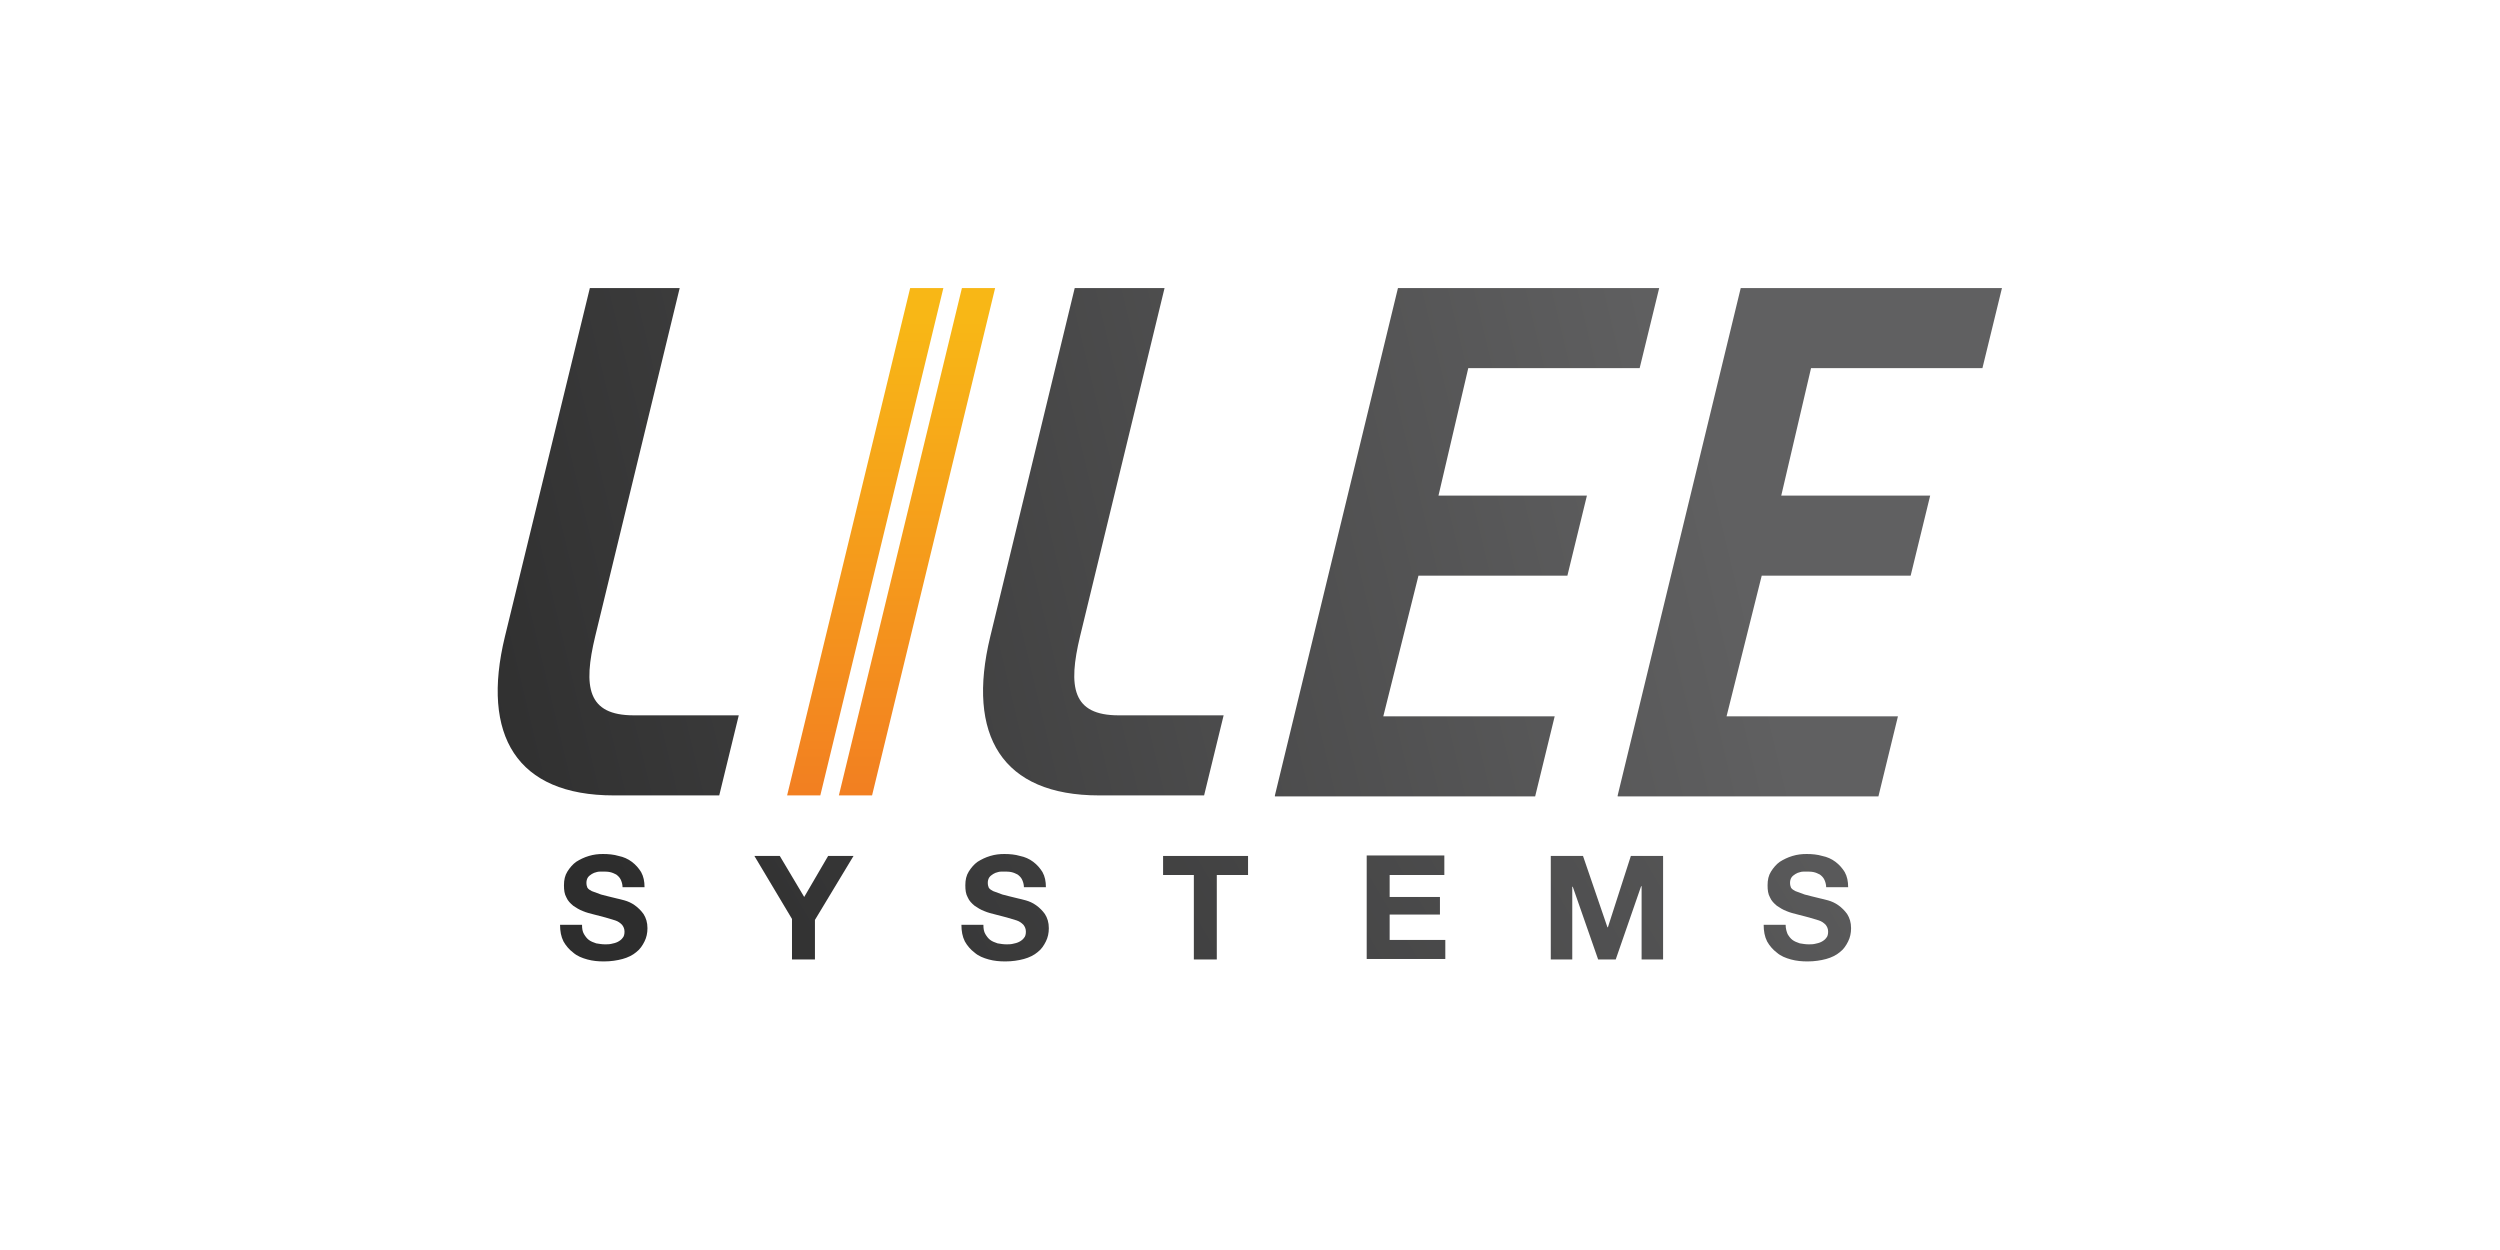
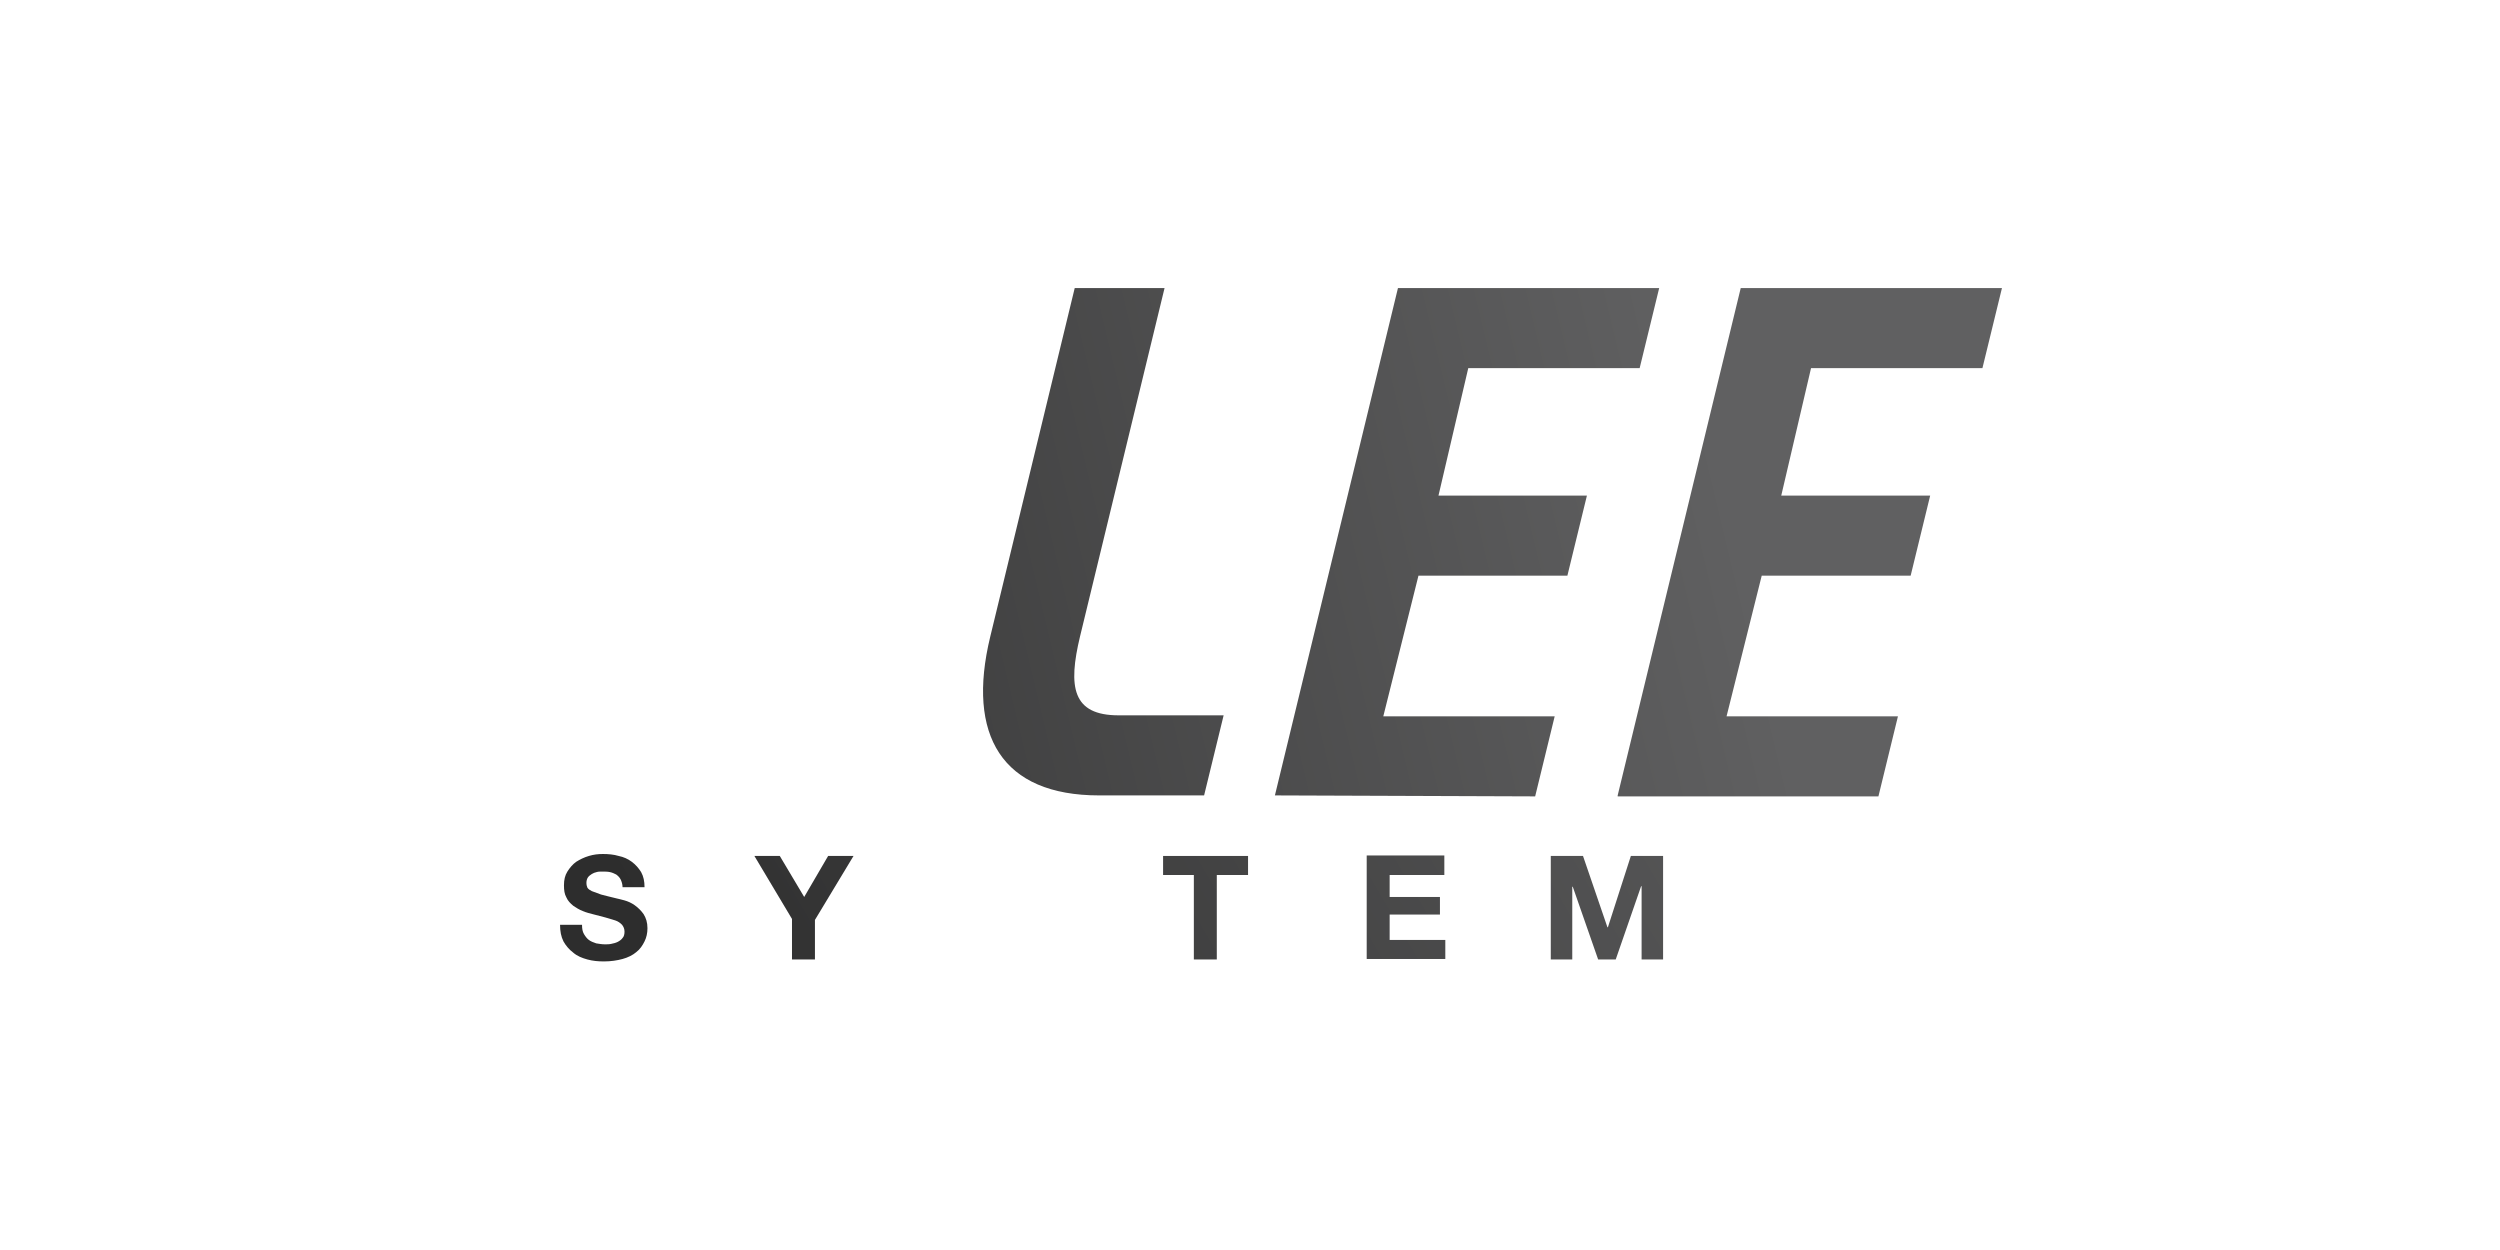
<svg xmlns="http://www.w3.org/2000/svg" version="1.1" id="Layer_1" x="0px" y="0px" viewBox="0 0 512 256" style="enable-background:new 0 0 512 256;" xml:space="preserve">
  <style type="text/css">
	.st0{fill:url(#XMLID_00000138536558794165328960000016595921227802408094_);}
	.st1{fill:url(#XMLID_00000073715861848704759480000007321910383858875031_);}
	.st2{fill:url(#XMLID_00000041271950914436920570000007611047914062404737_);}
	.st3{fill:url(#XMLID_00000000904183956841739750000014273549850228335535_);}
	.st4{fill:url(#XMLID_00000164506445469000936380000012332770880634437790_);}
	.st5{fill:url(#XMLID_00000039829686716486513060000010187082324425369746_);}
	.st6{fill:url(#XMLID_00000100364362326682698240000003766417997645897374_);}
	.st7{fill:url(#XMLID_00000079461222820230771960000003319381635177879724_);}
	.st8{fill:url(#XMLID_00000171700151981314388900000005061992249675000993_);}
	.st9{fill:url(#XMLID_00000094598343130663114530000001558465618868070583_);}
	.st10{fill:url(#XMLID_00000090285402264972217900000017042208610542141109_);}
	.st11{fill:url(#XMLID_00000062166635839685067160000018068427157744740485_);}
</style>
  <g>
    <linearGradient id="XMLID_00000005247945566065016860000010692975905694615438_" gradientUnits="userSpaceOnUse" x1="324.155" y1="62.828" x2="68.17" y2="124.076" gradientTransform="matrix(1 0 0 1 11 7.292645e-06)">
      <stop offset="0" style="stop-color:#606061" />
      <stop offset="1" style="stop-color:#2D2D2D" />
    </linearGradient>
-     <path id="XMLID_41_" style="fill:url(#XMLID_00000005247945566065016860000010692975905694615438_);" d="M125.7,162.9   c-19.9,0-27.2-12.3-22.3-32.5L120.8,59h18.4l-17.3,71.3c-2.5,10.4-1.6,16.2,7.9,16.2h21.5l-4,16.4H125.7z" />
    <linearGradient id="XMLID_00000005969972399147406970000006580389933773348994_" gradientUnits="userSpaceOnUse" x1="171.492" y1="65.579" x2="171.492" y2="162.96" gradientTransform="matrix(1 0 0 1 11 7.292645e-06)">
      <stop offset="0" style="stop-color:#F8B716" />
      <stop offset="1" style="stop-color:#F27F21" />
    </linearGradient>
-     <path id="XMLID_38_" style="fill:url(#XMLID_00000005969972399147406970000006580389933773348994_);" d="M161.2,162.9L186.4,59h6.8   L168,162.9H161.2z M171.8,162.9L197,59h6.8l-25.2,103.9H171.8z" />
    <linearGradient id="XMLID_00000109749374438504138440000001886643751983775143_" gradientUnits="userSpaceOnUse" x1="333.494" y1="84.355" x2="77.509" y2="145.603" gradientTransform="matrix(1 0 0 1 11 7.292645e-06)">
      <stop offset="0" style="stop-color:#606061" />
      <stop offset="1" style="stop-color:#2D2D2D" />
    </linearGradient>
    <path id="XMLID_36_" style="fill:url(#XMLID_00000109749374438504138440000001886643751983775143_);" d="M225.1,162.9   c-19.9,0-27.2-12.3-22.3-32.5L220.1,59h18.4l-17.3,71.3c-2.5,10.4-1.6,16.2,7.9,16.2h21.5l-4,16.4H225.1z" />
    <linearGradient id="XMLID_00000127753951015892021770000005854244732198778038_" gradientUnits="userSpaceOnUse" x1="340.099" y1="98.835" x2="84.114" y2="160.083" gradientTransform="matrix(1 0 0 1 11 7.292645e-06)">
      <stop offset="0" style="stop-color:#606061" />
      <stop offset="1" style="stop-color:#2D2D2D" />
    </linearGradient>
-     <path id="XMLID_34_" style="fill:url(#XMLID_00000127753951015892021770000005854244732198778038_);" d="M261.1,162.9L286.3,59   h53.5l-4,16.4h-35.1l-6.1,26.1H325l-4,16.4h-30.5l-7.2,28.8h35.1l-4,16.4H261.1z" />
+     <path id="XMLID_34_" style="fill:url(#XMLID_00000127753951015892021770000005854244732198778038_);" d="M261.1,162.9L286.3,59   h53.5l-4,16.4h-35.1l-6.1,26.1H325l-4,16.4h-30.5l-7.2,28.8h35.1l-4,16.4z" />
    <linearGradient id="XMLID_00000047751400625161953420000015505639358744702104_" gradientUnits="userSpaceOnUse" x1="345.881" y1="114.246" x2="89.896" y2="175.494" gradientTransform="matrix(1 0 0 1 11 7.292645e-06)">
      <stop offset="0" style="stop-color:#606061" />
      <stop offset="1" style="stop-color:#2D2D2D" />
    </linearGradient>
    <path id="XMLID_32_" style="fill:url(#XMLID_00000047751400625161953420000015505639358744702104_);" d="M331.3,162.9L356.5,59H410   l-4,16.4h-35.1l-6.1,26.1h30.5l-4,16.4h-30.5l-7.2,28.8h35.1l-4,16.4H331.3z" />
    <linearGradient id="XMLID_00000176017034613842483530000016485609343294186883_" gradientUnits="userSpaceOnUse" x1="404.312" y1="21.418" x2="127.629" y2="183.703">
      <stop offset="0" style="stop-color:#606061" />
      <stop offset="1" style="stop-color:#2D2D2D" />
    </linearGradient>
    <path id="XMLID_2_" style="fill:url(#XMLID_00000176017034613842483530000016485609343294186883_);" d="M119.6,191.3   c0.3,0.5,0.6,0.9,1,1.2c0.4,0.3,0.9,0.5,1.5,0.7c0.6,0.1,1.2,0.2,1.8,0.2c0.4,0,0.9,0,1.3-0.1c0.5-0.1,0.9-0.2,1.3-0.4   c0.4-0.2,0.8-0.5,1-0.8c0.3-0.3,0.4-0.8,0.4-1.3c0-0.6-0.2-1-0.5-1.4c-0.4-0.4-0.8-0.7-1.4-0.9c-0.6-0.2-1.3-0.4-2-0.6   c-0.8-0.2-1.5-0.4-2.3-0.6c-0.8-0.2-1.6-0.4-2.3-0.7c-0.8-0.3-1.4-0.7-2-1.1c-0.6-0.5-1.1-1-1.4-1.7c-0.4-0.7-0.5-1.5-0.5-2.5   c0-1.1,0.2-2,0.7-2.8c0.5-0.8,1.1-1.5,1.8-2c0.8-0.5,1.6-0.9,2.6-1.2c1-0.3,1.9-0.4,2.9-0.4c1.1,0,2.2,0.1,3.2,0.4   c1,0.2,1.9,0.6,2.7,1.2c0.8,0.6,1.4,1.3,1.9,2.1c0.5,0.9,0.7,1.9,0.7,3.1h-4.5c0-0.6-0.2-1.2-0.4-1.6c-0.2-0.4-0.5-0.7-0.9-1   c-0.4-0.2-0.8-0.4-1.3-0.5c-0.5-0.1-1-0.1-1.6-0.1c-0.4,0-0.8,0-1.1,0.1c-0.4,0.1-0.7,0.2-1,0.4c-0.3,0.2-0.6,0.4-0.8,0.7   c-0.2,0.3-0.3,0.7-0.3,1.1c0,0.4,0.1,0.8,0.2,1c0.2,0.3,0.5,0.5,0.9,0.7c0.5,0.2,1.1,0.4,1.9,0.7c0.8,0.2,1.9,0.5,3.2,0.8   c0.4,0.1,0.9,0.2,1.6,0.4c0.7,0.2,1.4,0.5,2.1,1c0.7,0.5,1.3,1.1,1.8,1.8c0.5,0.8,0.8,1.7,0.8,2.9c0,1-0.2,1.9-0.6,2.7   c-0.4,0.8-0.9,1.6-1.7,2.2c-0.7,0.6-1.7,1.1-2.8,1.4c-1.1,0.3-2.4,0.5-3.8,0.5c-1.2,0-2.3-0.1-3.4-0.4c-1.1-0.3-2.1-0.7-2.9-1.4   c-0.8-0.6-1.5-1.4-2-2.3c-0.5-1-0.7-2.1-0.7-3.4h4.5C119.2,190.2,119.3,190.8,119.6,191.3z" />
    <linearGradient id="XMLID_00000145049914182540573270000008814799131077608360_" gradientUnits="userSpaceOnUse" x1="404.866" y1="42.747" x2="128.183" y2="205.032">
      <stop offset="0" style="stop-color:#606061" />
      <stop offset="1" style="stop-color:#2D2D2D" />
    </linearGradient>
    <path id="XMLID_4_" style="fill:url(#XMLID_00000145049914182540573270000008814799131077608360_);" d="M154.5,175.3h5.2l5,8.4   l4.9-8.4h5.2l-7.9,13.1v8.1h-4.7v-8.3L154.5,175.3z" />
    <linearGradient id="XMLID_00000026127255550932114220000016062031518935113636_" gradientUnits="userSpaceOnUse" x1="408.543" y1="67.132" x2="131.86" y2="229.417">
      <stop offset="0" style="stop-color:#606061" />
      <stop offset="1" style="stop-color:#2D2D2D" />
    </linearGradient>
-     <path id="XMLID_6_" style="fill:url(#XMLID_00000026127255550932114220000016062031518935113636_);" d="M201.8,191.3   c0.3,0.5,0.6,0.9,1,1.2c0.4,0.3,0.9,0.5,1.5,0.7c0.6,0.1,1.2,0.2,1.8,0.2c0.4,0,0.9,0,1.3-0.1c0.5-0.1,0.9-0.2,1.3-0.4   c0.4-0.2,0.8-0.5,1-0.8c0.3-0.3,0.4-0.8,0.4-1.3c0-0.6-0.2-1-0.5-1.4c-0.4-0.4-0.8-0.7-1.4-0.9c-0.6-0.2-1.3-0.4-2-0.6   c-0.8-0.2-1.5-0.4-2.3-0.6c-0.8-0.2-1.6-0.4-2.3-0.7c-0.8-0.3-1.4-0.7-2-1.1c-0.6-0.5-1.1-1-1.4-1.7c-0.4-0.7-0.5-1.5-0.5-2.5   c0-1.1,0.2-2,0.7-2.8c0.5-0.8,1.1-1.5,1.8-2c0.8-0.5,1.6-0.9,2.6-1.2c1-0.3,1.9-0.4,2.9-0.4c1.1,0,2.2,0.1,3.2,0.4   c1,0.2,1.9,0.6,2.7,1.2c0.8,0.6,1.4,1.3,1.9,2.1c0.5,0.9,0.7,1.9,0.7,3.1h-4.5c0-0.6-0.2-1.2-0.4-1.6c-0.2-0.4-0.5-0.7-0.9-1   c-0.4-0.2-0.8-0.4-1.3-0.5c-0.5-0.1-1-0.1-1.6-0.1c-0.4,0-0.8,0-1.1,0.1c-0.4,0.1-0.7,0.2-1,0.4c-0.3,0.2-0.6,0.4-0.8,0.7   c-0.2,0.3-0.3,0.7-0.3,1.1c0,0.4,0.1,0.8,0.2,1c0.2,0.3,0.5,0.5,0.9,0.7c0.5,0.2,1.1,0.4,1.9,0.7c0.8,0.2,1.9,0.5,3.2,0.8   c0.4,0.1,0.9,0.2,1.6,0.4c0.7,0.2,1.4,0.5,2.1,1c0.7,0.5,1.3,1.1,1.8,1.8c0.5,0.8,0.8,1.7,0.8,2.9c0,1-0.2,1.9-0.6,2.7   c-0.4,0.8-0.9,1.6-1.7,2.2c-0.7,0.6-1.7,1.1-2.8,1.4c-1.1,0.3-2.4,0.5-3.8,0.5c-1.2,0-2.3-0.1-3.4-0.4c-1.1-0.3-2.1-0.7-2.9-1.4   c-0.8-0.6-1.5-1.4-2-2.3c-0.5-1-0.7-2.1-0.7-3.4h4.5C201.4,190.2,201.5,190.8,201.8,191.3z" />
    <linearGradient id="XMLID_00000109734081552718195530000012963284794920469638_" gradientUnits="userSpaceOnUse" x1="409.291" y1="88.792" x2="132.608" y2="251.077">
      <stop offset="0" style="stop-color:#606061" />
      <stop offset="1" style="stop-color:#2D2D2D" />
    </linearGradient>
    <path id="XMLID_8_" style="fill:url(#XMLID_00000109734081552718195530000012963284794920469638_);" d="M238.2,179.2v-3.9h17.4v3.9   h-6.4v17.3h-4.7v-17.3H238.2z" />
    <linearGradient id="XMLID_00000122684607070476567690000015018760167055231636_" gradientUnits="userSpaceOnUse" x1="412.715" y1="112.747" x2="136.032" y2="275.032">
      <stop offset="0" style="stop-color:#606061" />
      <stop offset="1" style="stop-color:#2D2D2D" />
    </linearGradient>
    <path id="XMLID_10_" style="fill:url(#XMLID_00000122684607070476567690000015018760167055231636_);" d="M295.8,175.3v3.9h-11.2   v4.5h10.3v3.6h-10.3v5.2H296v3.9h-16.1v-21.2H295.8z" />
    <linearGradient id="XMLID_00000115516022187673939040000005849019892705681582_" gradientUnits="userSpaceOnUse" x1="412.356" y1="137.055" x2="135.673" y2="299.341">
      <stop offset="0" style="stop-color:#606061" />
      <stop offset="1" style="stop-color:#2D2D2D" />
    </linearGradient>
    <path id="XMLID_12_" style="fill:url(#XMLID_00000115516022187673939040000005849019892705681582_);" d="M324.2,175.3l5,14.6h0.1   l4.7-14.6h6.6v21.2h-4.4v-15h-0.1l-5.2,15h-3.6l-5.2-14.9H322v14.9h-4.4v-21.2H324.2z" />
    <linearGradient id="XMLID_00000057865010676388301580000014733260282141145784_" gradientUnits="userSpaceOnUse" x1="414.036" y1="160.303" x2="137.353" y2="322.589">
      <stop offset="0" style="stop-color:#606061" />
      <stop offset="1" style="stop-color:#2D2D2D" />
    </linearGradient>
-     <path id="XMLID_14_" style="fill:url(#XMLID_00000057865010676388301580000014733260282141145784_);" d="M366.1,191.3   c0.3,0.5,0.6,0.9,1,1.2c0.4,0.3,0.9,0.5,1.5,0.7c0.6,0.1,1.2,0.2,1.8,0.2c0.4,0,0.9,0,1.3-0.1c0.5-0.1,0.9-0.2,1.3-0.4   c0.4-0.2,0.8-0.5,1-0.8c0.3-0.3,0.4-0.8,0.4-1.3c0-0.6-0.2-1-0.5-1.4c-0.4-0.4-0.8-0.7-1.4-0.9c-0.6-0.2-1.3-0.4-2-0.6   c-0.8-0.2-1.5-0.4-2.3-0.6c-0.8-0.2-1.6-0.4-2.3-0.7c-0.8-0.3-1.4-0.7-2-1.1c-0.6-0.5-1.1-1-1.4-1.7c-0.4-0.7-0.5-1.5-0.5-2.5   c0-1.1,0.2-2,0.7-2.8c0.5-0.8,1.1-1.5,1.8-2c0.8-0.5,1.6-0.9,2.6-1.2c1-0.3,1.9-0.4,2.9-0.4c1.1,0,2.2,0.1,3.2,0.4   c1,0.2,1.9,0.6,2.7,1.2c0.8,0.6,1.4,1.3,1.9,2.1c0.5,0.9,0.7,1.9,0.7,3.1h-4.5c0-0.6-0.2-1.2-0.4-1.6c-0.2-0.4-0.5-0.7-0.9-1   c-0.4-0.2-0.8-0.4-1.3-0.5c-0.5-0.1-1-0.1-1.6-0.1c-0.4,0-0.8,0-1.1,0.1c-0.4,0.1-0.7,0.2-1,0.4c-0.3,0.2-0.6,0.4-0.8,0.7   c-0.2,0.3-0.3,0.7-0.3,1.1c0,0.4,0.1,0.8,0.2,1c0.2,0.3,0.5,0.5,0.9,0.7c0.5,0.2,1.1,0.4,1.9,0.7c0.8,0.2,1.9,0.5,3.2,0.8   c0.4,0.1,0.9,0.2,1.6,0.4c0.7,0.2,1.4,0.5,2.1,1c0.7,0.5,1.3,1.1,1.8,1.8c0.5,0.8,0.8,1.7,0.8,2.9c0,1-0.2,1.9-0.6,2.7   c-0.4,0.8-0.9,1.6-1.7,2.2c-0.7,0.6-1.7,1.1-2.8,1.4c-1.1,0.3-2.4,0.5-3.8,0.5c-1.2,0-2.3-0.1-3.4-0.4c-1.1-0.3-2.1-0.7-2.9-1.4   c-0.8-0.6-1.5-1.4-2-2.3c-0.5-1-0.7-2.1-0.7-3.4h4.5C365.7,190.2,365.9,190.8,366.1,191.3z" />
  </g>
</svg>